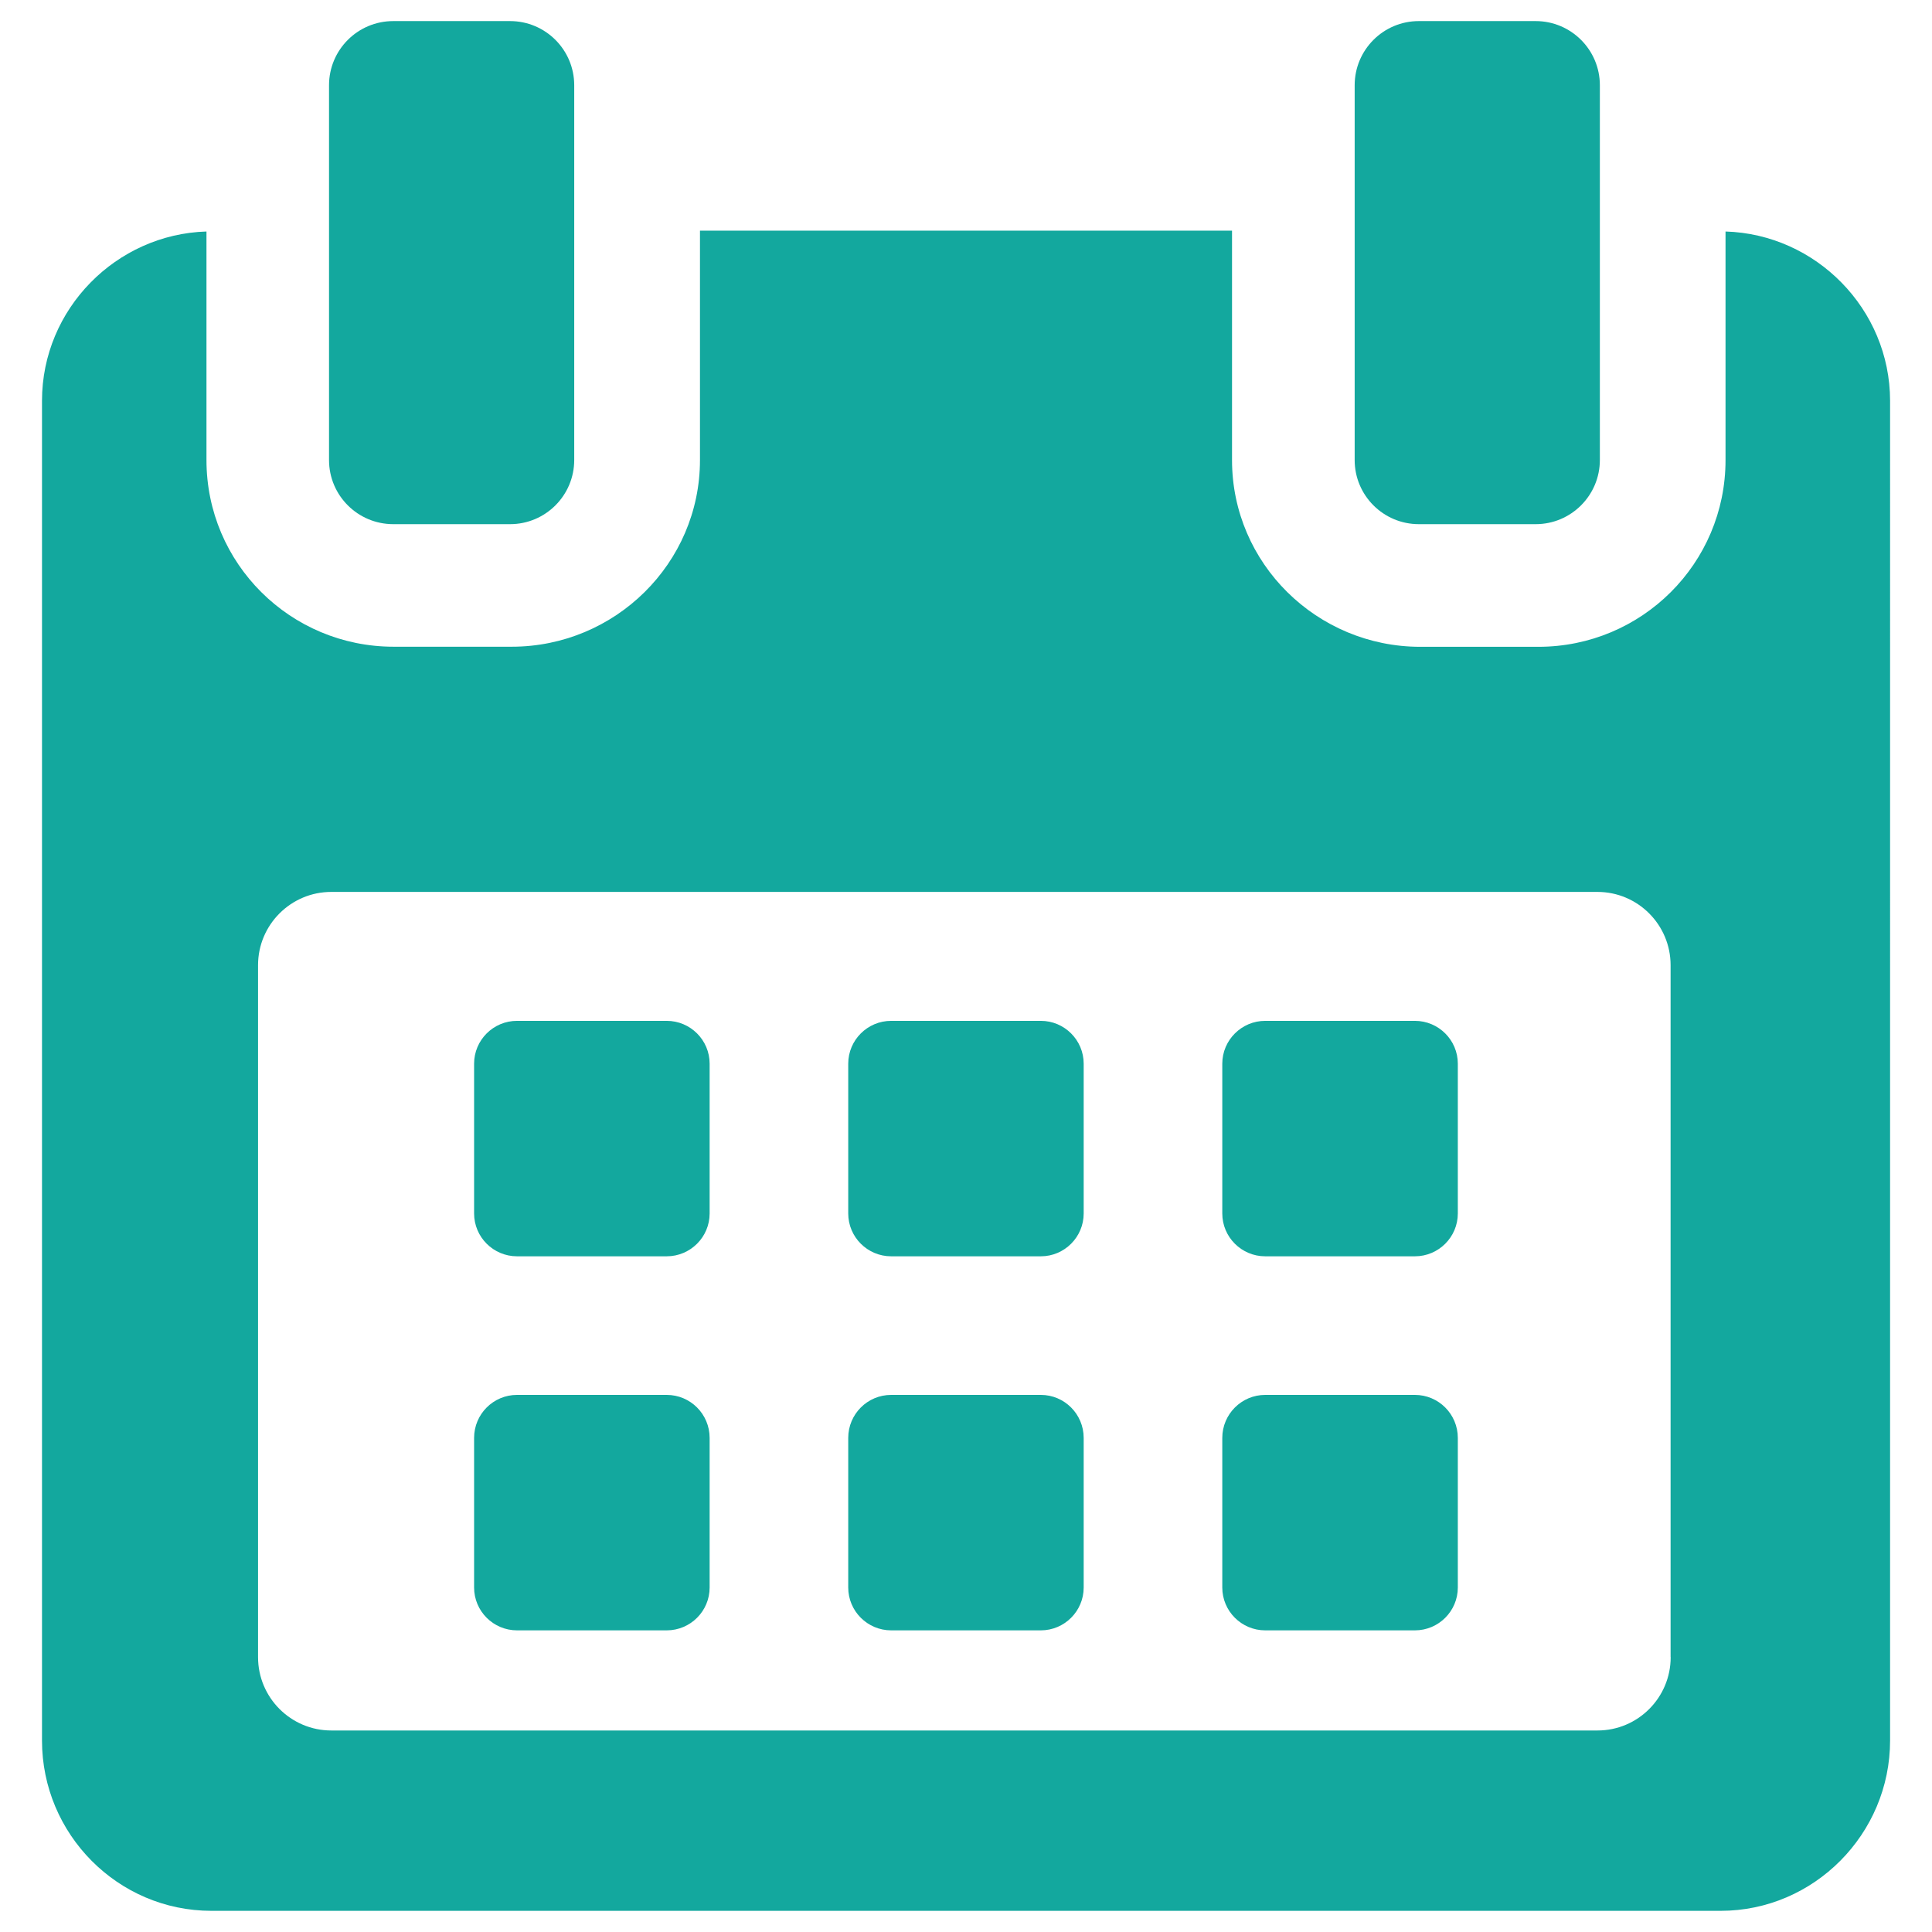
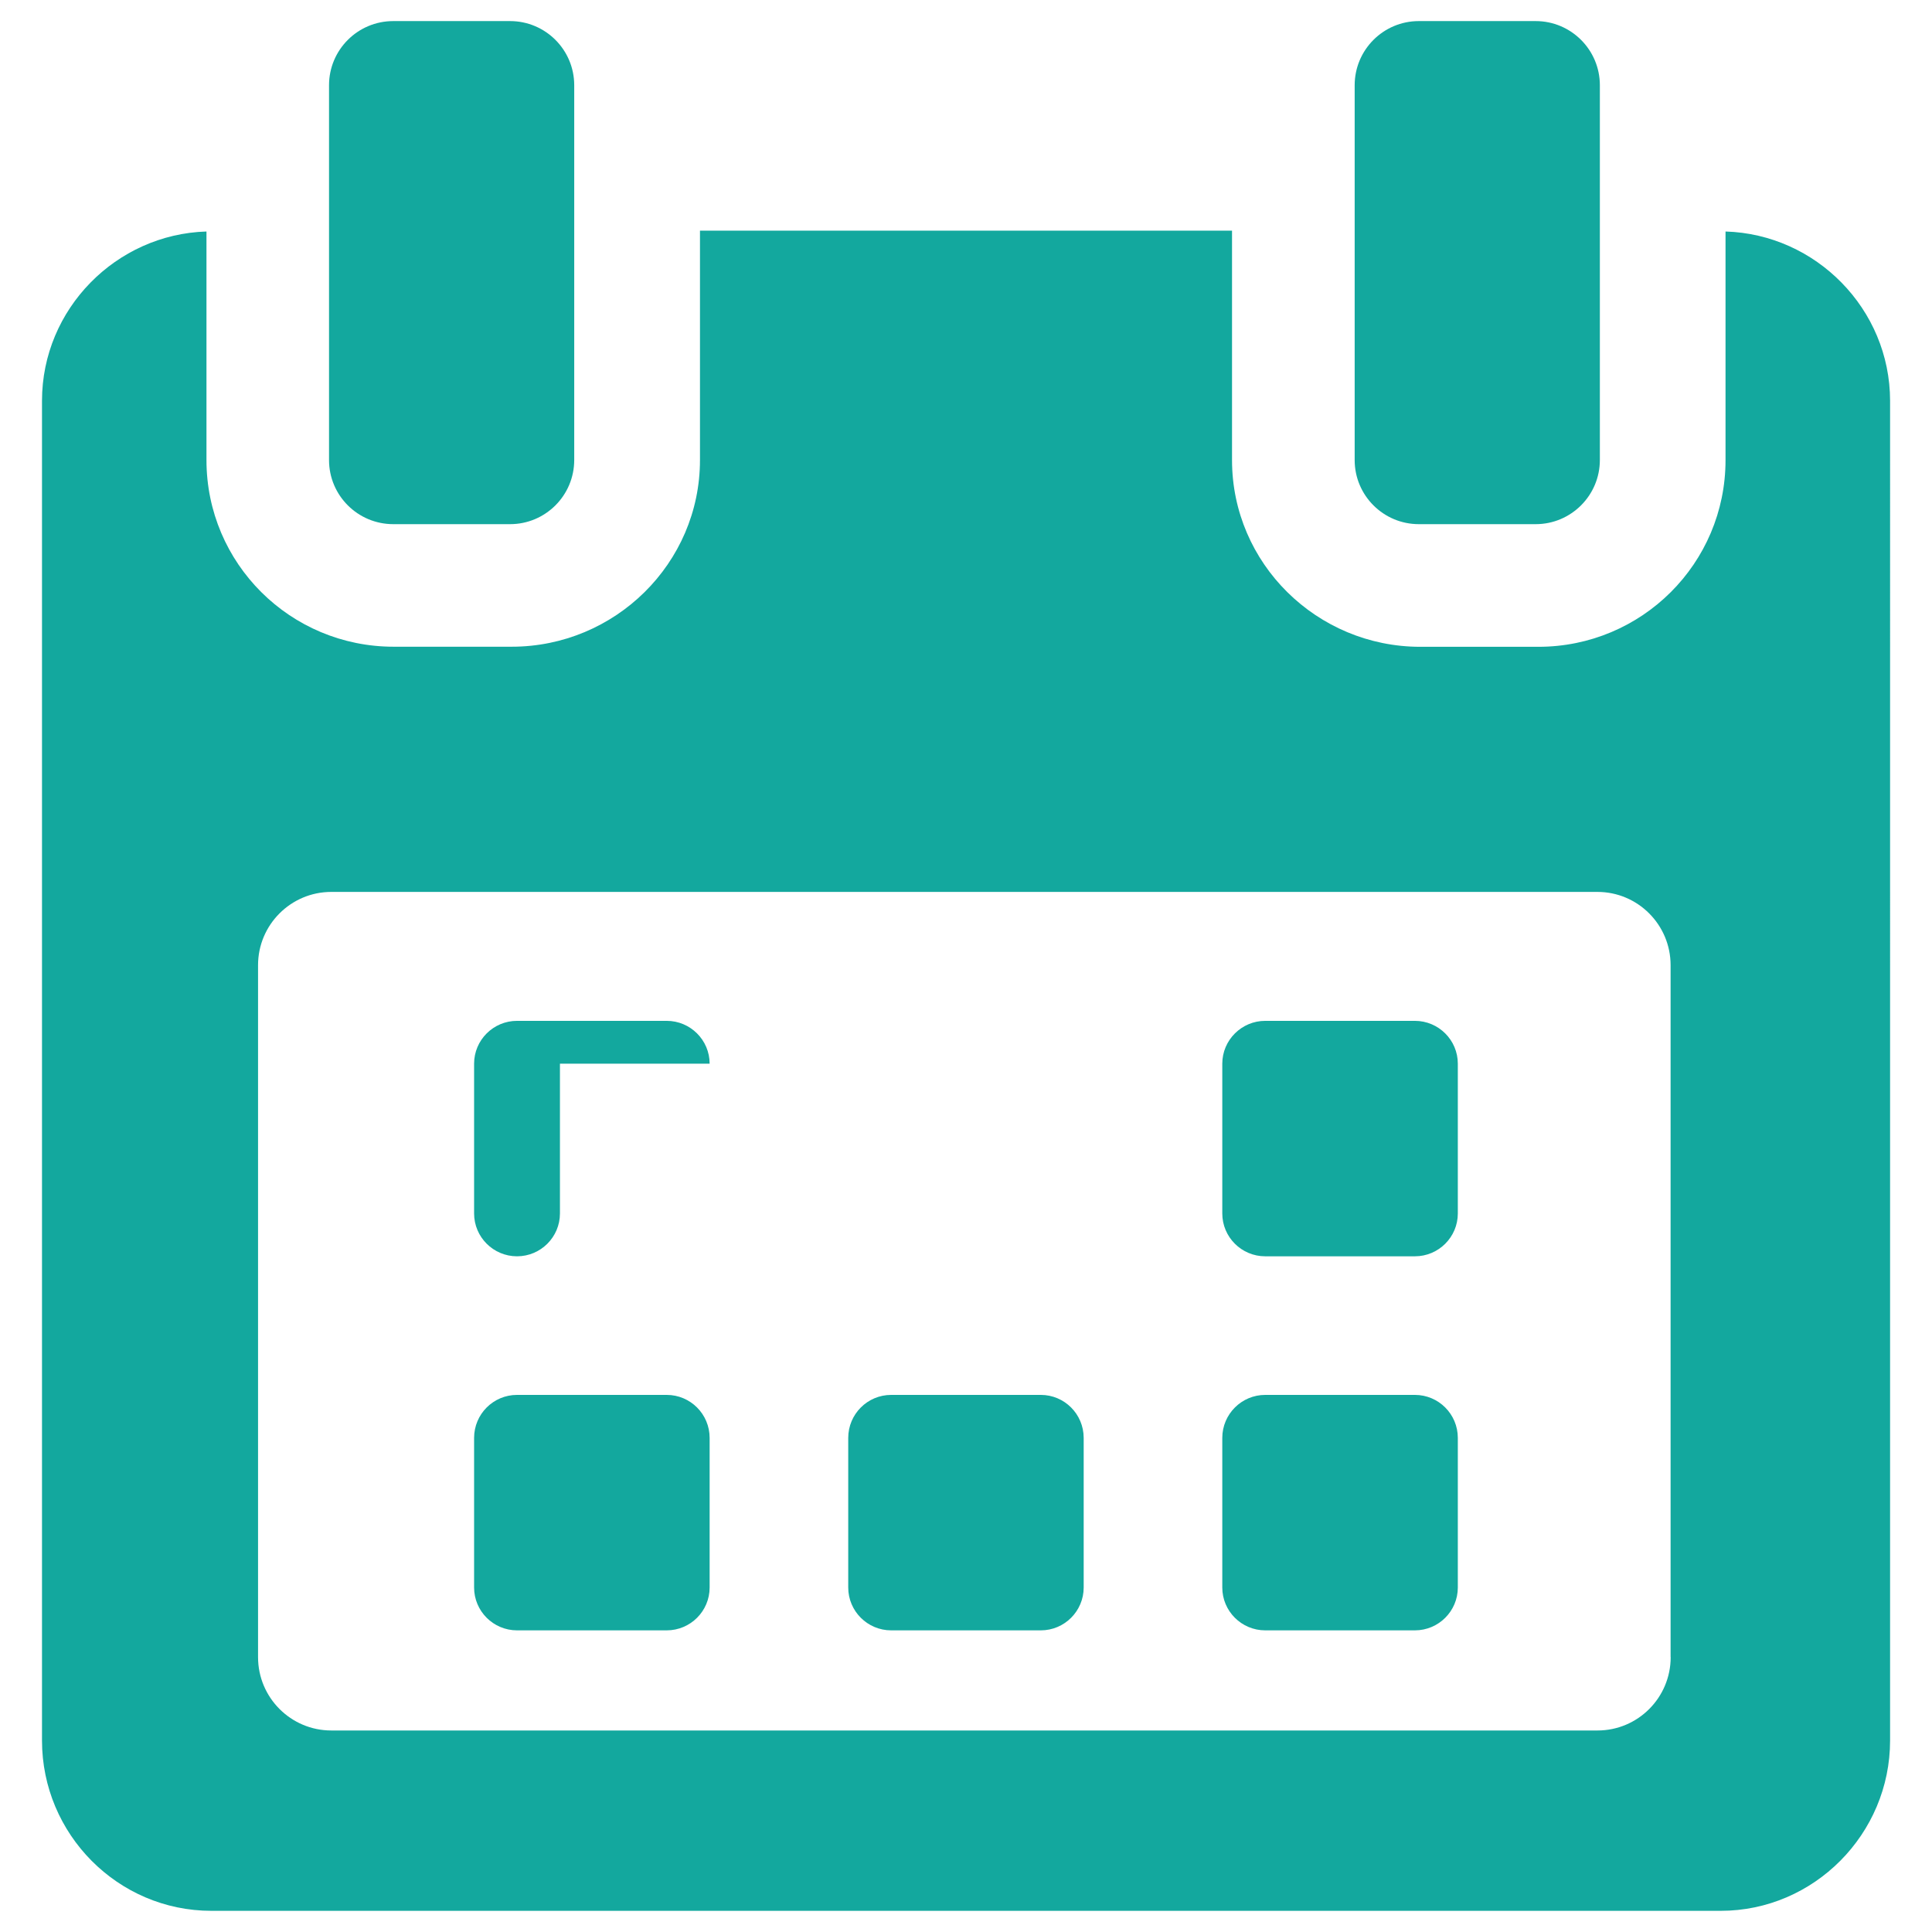
<svg xmlns="http://www.w3.org/2000/svg" version="1.1" id="Layer_1" x="0px" y="0px" width="23px" height="23px" viewBox="0 0 23 23" enable-background="new 0 0 23 23" xml:space="preserve">
  <g>
-     <path fill="#13A89E" d="M8.448,12.663c0-0.281-0.229-0.51-0.511-0.51H6.155c-0.282,0-0.511,0.229-0.511,0.51v1.783   c0,0.281,0.229,0.51,0.511,0.51h1.782c0.282,0,0.511-0.229,0.511-0.51V12.663z M8.448,12.663" />
-     <path fill="#13A89E" d="M12.901,12.663c0-0.281-0.229-0.51-0.51-0.51h-1.782c-0.282,0-0.511,0.229-0.511,0.51v1.783   c0,0.281,0.229,0.51,0.511,0.51h1.782c0.281,0,0.51-0.229,0.51-0.51V12.663z M12.901,12.663" />
+     <path fill="#13A89E" d="M8.448,12.663c0-0.281-0.229-0.51-0.511-0.51H6.155c-0.282,0-0.511,0.229-0.511,0.51v1.783   c0,0.281,0.229,0.51,0.511,0.51c0.282,0,0.511-0.229,0.511-0.51V12.663z M8.448,12.663" />
    <path fill="#13A89E" d="M17.355,12.663c0-0.281-0.229-0.51-0.511-0.51h-1.782c-0.281,0-0.511,0.229-0.511,0.51v1.783   c0,0.281,0.229,0.51,0.511,0.51h1.782c0.282,0,0.511-0.229,0.511-0.51V12.663z M17.355,12.663" />
    <path fill="#13A89E" d="M8.448,17.118c0-0.283-0.229-0.512-0.511-0.512H6.155c-0.282,0-0.511,0.229-0.511,0.512v1.781   c0,0.281,0.229,0.51,0.511,0.51h1.782c0.282,0,0.511-0.229,0.511-0.51V17.118z M8.448,17.118" />
    <path fill="#13A89E" d="M12.901,17.118c0-0.283-0.229-0.512-0.51-0.512h-1.782c-0.282,0-0.511,0.229-0.511,0.512v1.781   c0,0.281,0.229,0.51,0.511,0.51h1.782c0.281,0,0.51-0.229,0.51-0.51V17.118z M12.901,17.118" />
    <path fill="#13A89E" d="M17.355,17.118c0-0.283-0.229-0.512-0.511-0.512h-1.782c-0.281,0-0.511,0.229-0.511,0.512v1.781   c0,0.281,0.229,0.51,0.511,0.51h1.782c0.282,0,0.511-0.229,0.511-0.51V17.118z M17.355,17.118" />
    <path fill="#13A89E" d="M20.542,2.756v2.722c0,1.23-0.998,2.222-2.228,2.222h-1.406c-1.229,0-2.241-0.991-2.241-2.222V2.746H8.333   v2.731c0,1.23-1.012,2.222-2.241,2.222H4.686c-1.229,0-2.228-0.991-2.228-2.222V2.756C1.384,2.788,0.5,3.678,0.5,4.771v15.95   c0,1.113,0.902,2.027,2.017,2.027h17.967c1.112,0,2.017-0.916,2.017-2.027V4.771C22.5,3.678,21.617,2.788,20.542,2.756   L20.542,2.756z M19.889,19.728c0,0.482-0.39,0.873-0.871,0.873H3.944c-0.481,0-0.872-0.391-0.872-0.873v-8.238   c0-0.481,0.391-0.872,0.872-0.872h15.073c0.481,0,0.871,0.391,0.871,0.872V19.728z M19.889,19.728" />
    <path fill="#13A89E" d="M4.682,6.24h1.39c0.422,0,0.764-0.342,0.764-0.764V1.015c0-0.422-0.342-0.764-0.764-0.764h-1.39   c-0.423,0-0.765,0.342-0.765,0.764v4.462C3.917,5.898,4.259,6.24,4.682,6.24L4.682,6.24z M4.682,6.24" />
    <path fill="#13A89E" d="M16.891,6.24h1.391c0.421,0,0.764-0.342,0.764-0.764V1.015c0-0.422-0.343-0.764-0.764-0.764h-1.391   c-0.422,0-0.764,0.342-0.764,0.764v4.462C16.127,5.898,16.469,6.24,16.891,6.24L16.891,6.24z M16.891,6.24" />
  </g>
</svg>